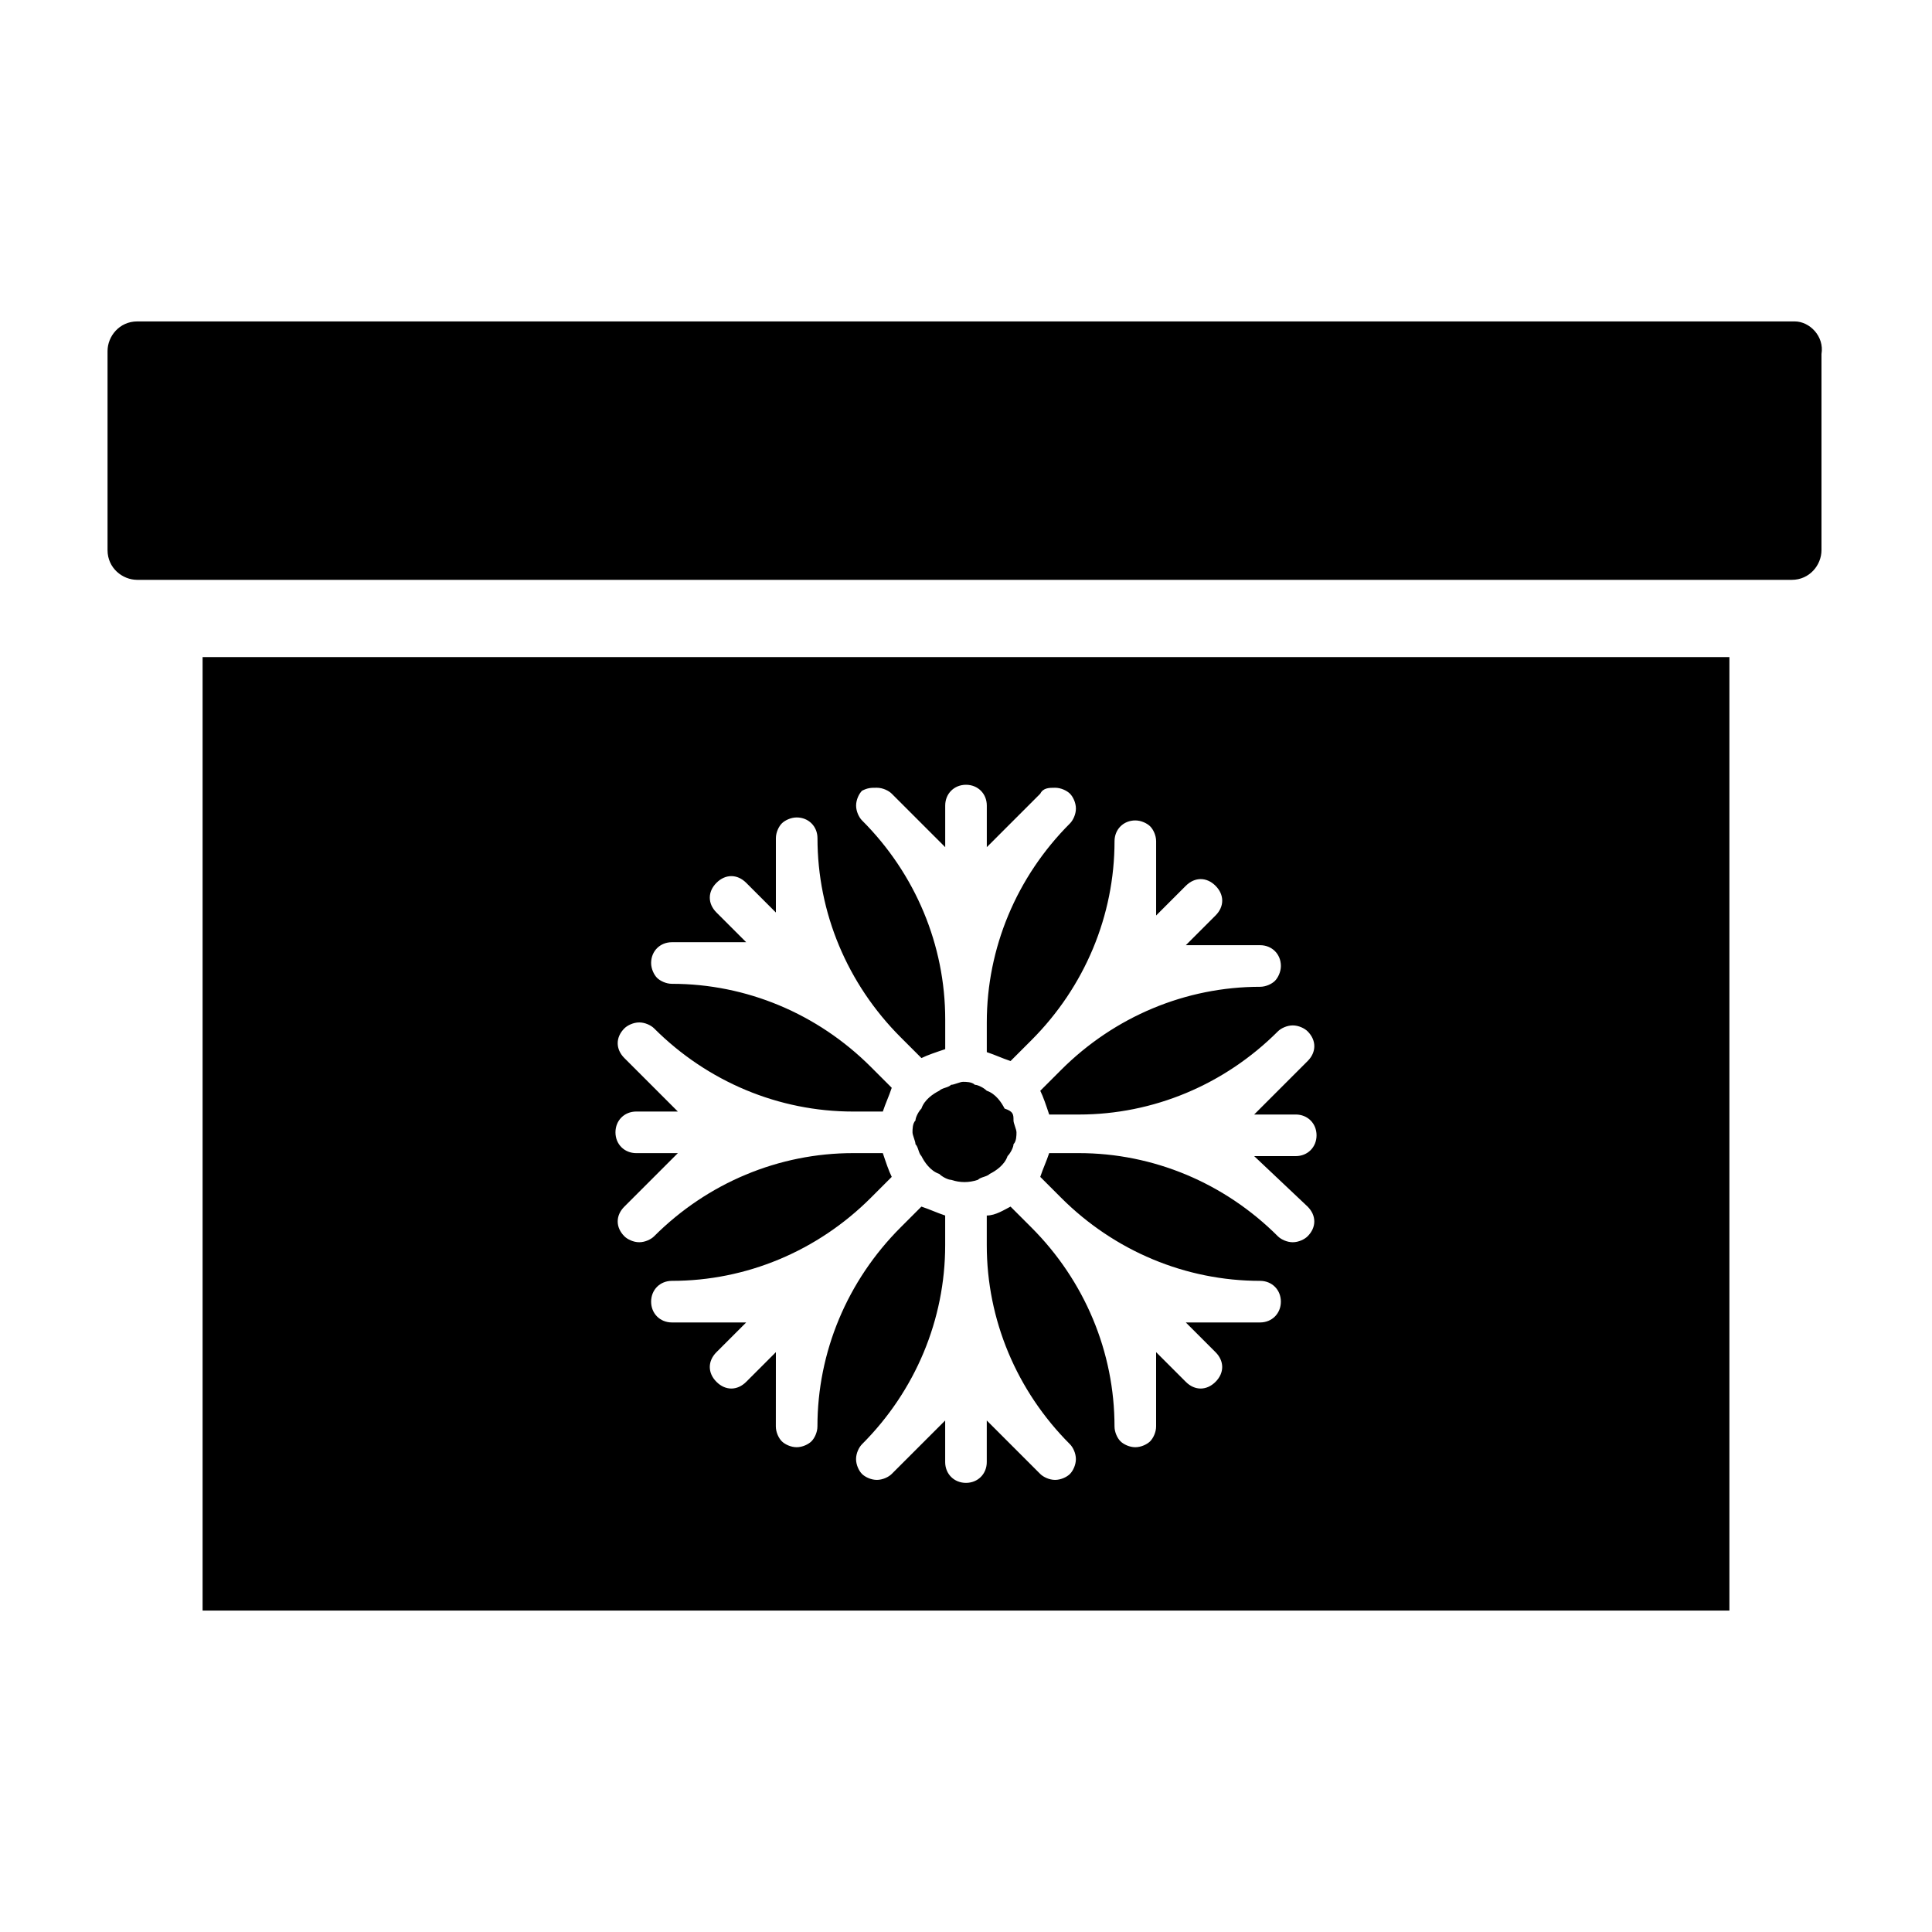
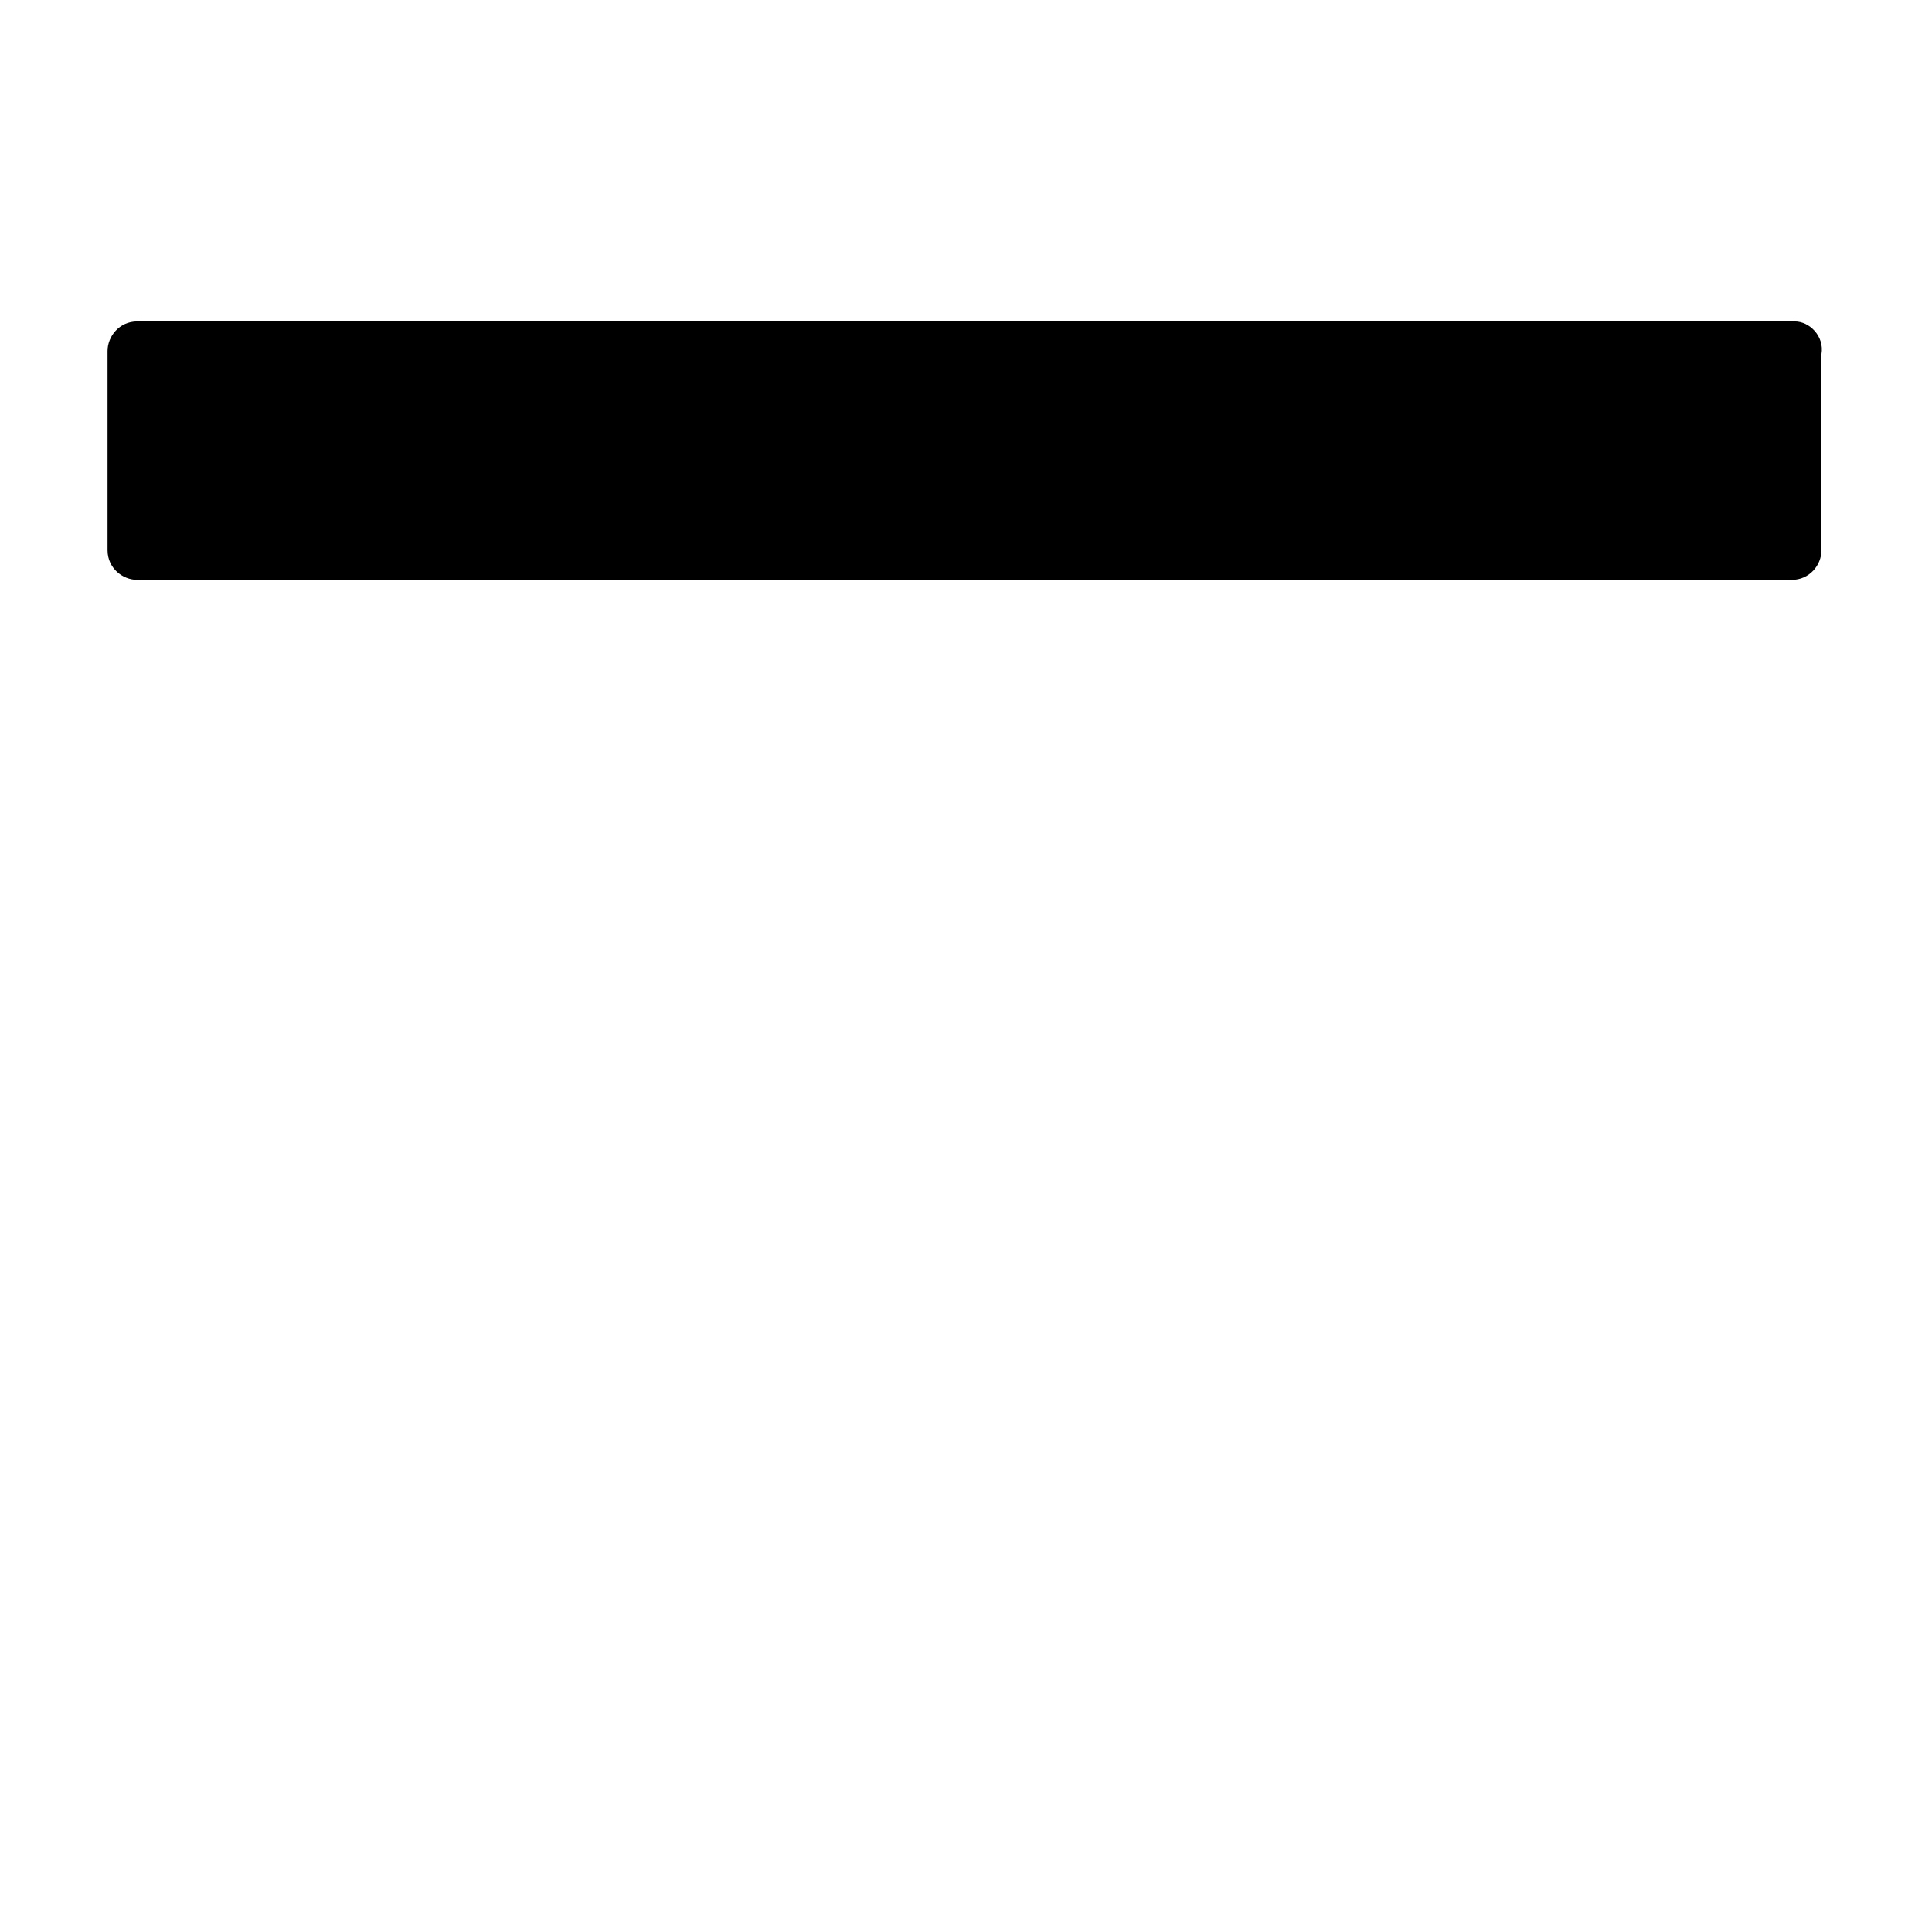
<svg xmlns="http://www.w3.org/2000/svg" fill="#000000" width="800px" height="800px" version="1.1" viewBox="144 144 512 512">
  <g>
    <path d="m619.63 229.18h-439.26c-4.723 0-7.871 3.938-7.871 7.871v52.742c0 4.723 3.938 7.871 7.871 7.871h438.47c4.723 0 7.871-3.938 7.871-7.871v-51.957c0.789-4.719-3.148-8.656-7.082-8.656z" />
-     <path d="m412.59 440.93c0 0.789 0.789 2.363 0.789 3.148 0 0.789 0 2.363-0.789 3.148 0 0.789-0.789 2.363-1.574 3.148-0.789 2.363-3.148 3.938-4.723 4.723-0.789 0.789-2.363 0.789-3.148 1.574-2.363 0.789-4.723 0.789-7.086 0-0.789 0-2.363-0.789-3.148-1.574-2.363-0.789-3.938-3.148-4.723-4.723-0.789-0.789-0.789-2.363-1.574-3.148 0-0.789-0.789-2.363-0.789-3.148 0-0.789 0-2.363 0.789-3.148 0-0.789 0.789-2.363 1.574-3.148 0.789-2.363 3.148-3.938 4.723-4.723 0.789-0.789 2.363-0.789 3.148-1.574 0.789 0 2.363-0.789 3.148-0.789 0.789 0 2.363 0 3.148 0.789 0.789 0 2.363 0.789 3.148 1.574 2.363 0.789 3.938 3.148 4.723 4.723 2.363 0.785 2.363 1.574 2.363 3.148z" />
-     <path d="m197.69 318.13v252.69h404.62v-252.69zm292.84 145.63c2.363 2.363 2.363 5.512 0 7.871-0.789 0.789-2.363 1.574-3.938 1.574-1.574 0-3.148-0.789-3.938-1.574-14.168-14.168-33.062-22.043-52.742-22.043h-7.871c-0.789 2.363-1.574 3.938-2.363 6.297l5.512 5.512c14.168 14.168 33.062 22.043 52.742 22.043 3.148 0 5.512 2.363 5.512 5.512s-2.363 5.512-5.512 5.512h-19.68l7.871 7.871c2.363 2.363 2.363 5.512 0 7.871-2.363 2.363-5.512 2.363-7.871 0l-7.871-7.871v19.68c0 1.574-0.789 3.148-1.574 3.938-0.789 0.789-2.363 1.574-3.938 1.574-1.574 0-3.148-0.789-3.938-1.574-0.789-0.789-1.574-2.363-1.574-3.938 0-19.68-7.871-38.574-22.043-52.742l-5.512-5.512c-1.574 0.789-3.938 2.363-6.297 2.363v7.871c0 19.68 7.871 38.574 22.043 52.742 0.789 0.789 1.574 2.363 1.574 3.938s-0.789 3.148-1.574 3.938c-0.789 0.789-2.363 1.574-3.938 1.574s-3.148-0.789-3.938-1.574l-14.168-14.168v11.02c0 3.148-2.363 5.512-5.512 5.512-3.148 0-5.512-2.363-5.512-5.512v-11.02l-14.168 14.168c-0.789 0.789-2.363 1.574-3.938 1.574s-3.148-0.789-3.938-1.574c-0.789-0.789-1.574-2.363-1.574-3.938s0.789-3.148 1.574-3.938c14.168-14.168 22.043-33.062 22.043-52.742v-7.871c-2.363-0.789-3.938-1.574-6.297-2.363l-5.512 5.512c-14.168 14.168-22.043 33.062-22.043 52.742 0 1.574-0.789 3.148-1.574 3.938-0.789 0.789-2.363 1.574-3.938 1.574-1.574 0-3.148-0.789-3.938-1.574-0.789-0.789-1.574-2.363-1.574-3.938l0.012-19.68-7.871 7.871c-2.363 2.363-5.512 2.363-7.871 0-2.363-2.363-2.363-5.512 0-7.871l7.871-7.871h-19.68c-3.148 0-5.512-2.363-5.512-5.512s2.363-5.512 5.512-5.512c19.68 0 38.574-7.871 52.742-22.043l5.512-5.512c-0.789-1.574-1.574-3.938-2.363-6.297h-7.871c-19.68 0-38.574 7.871-52.742 22.043-0.789 0.789-2.363 1.574-3.938 1.574s-3.148-0.789-3.938-1.574c-2.363-2.363-2.363-5.512 0-7.871l14.168-14.168h-11.02c-3.148 0-5.512-2.363-5.512-5.512 0-3.148 2.363-5.512 5.512-5.512h11.02l-14.168-14.168c-2.363-2.363-2.363-5.512 0-7.871 0.789-0.789 2.363-1.574 3.938-1.574s3.148 0.789 3.938 1.574c14.168 14.168 33.062 22.043 52.742 22.043h7.871c0.789-2.363 1.574-3.938 2.363-6.297l-5.512-5.512c-14.168-14.168-33.062-22.043-52.742-22.043-1.574 0-3.148-0.789-3.938-1.574-0.789-0.789-1.574-2.363-1.574-3.938 0-3.148 2.363-5.512 5.512-5.512h19.68l-7.871-7.871c-2.363-2.363-2.363-5.512 0-7.871 2.363-2.363 5.512-2.363 7.871 0l7.871 7.871v-19.68c0-1.574 0.789-3.148 1.574-3.938 0.789-0.789 2.363-1.574 3.938-1.574 3.148 0 5.512 2.363 5.512 5.512 0 19.68 7.871 38.574 22.043 52.742l5.512 5.512c1.574-0.789 3.938-1.574 6.297-2.363v-7.871c0-19.68-7.871-38.574-22.043-52.742-0.789-0.789-1.574-2.363-1.574-3.938s0.789-3.148 1.574-3.938c1.57-0.785 2.359-0.785 3.934-0.785 1.574 0 3.148 0.789 3.938 1.574l14.168 14.168v-11.02c0-3.148 2.363-5.512 5.512-5.512s5.512 2.363 5.512 5.512v11.02l14.168-14.168c0.785-1.574 2.359-1.574 3.934-1.574s3.148 0.789 3.938 1.574c0.789 0.789 1.574 2.363 1.574 3.938 0 1.574-0.789 3.148-1.574 3.938-14.168 14.168-22.043 33.062-22.043 52.742v7.871c2.363 0.789 3.938 1.574 6.297 2.363l5.512-5.512c14.168-14.168 22.043-33.062 22.043-52.742 0-3.148 2.363-5.512 5.512-5.512 1.574 0 3.148 0.789 3.938 1.574 0.789 0.789 1.574 2.363 1.574 3.938v19.68l7.871-7.871c2.363-2.363 5.512-2.363 7.871 0 2.363 2.363 2.363 5.512 0 7.871l-7.871 7.871h19.68c3.148 0 5.512 2.363 5.512 5.512 0 1.574-0.789 3.148-1.574 3.938-0.789 0.789-2.363 1.574-3.938 1.574-19.68 0-38.574 7.871-52.742 22.043l-5.512 5.512c0.789 1.574 1.574 3.938 2.363 6.297h7.871c19.68 0 38.574-7.871 52.742-22.043 0.789-0.789 2.363-1.574 3.938-1.574s3.148 0.789 3.938 1.574c2.363 2.363 2.363 5.512 0 7.871l-14.168 14.168h11.02c3.148 0 5.512 2.363 5.512 5.512 0 3.148-2.363 5.512-5.512 5.512h-11.02z" />
  </g>
</svg>